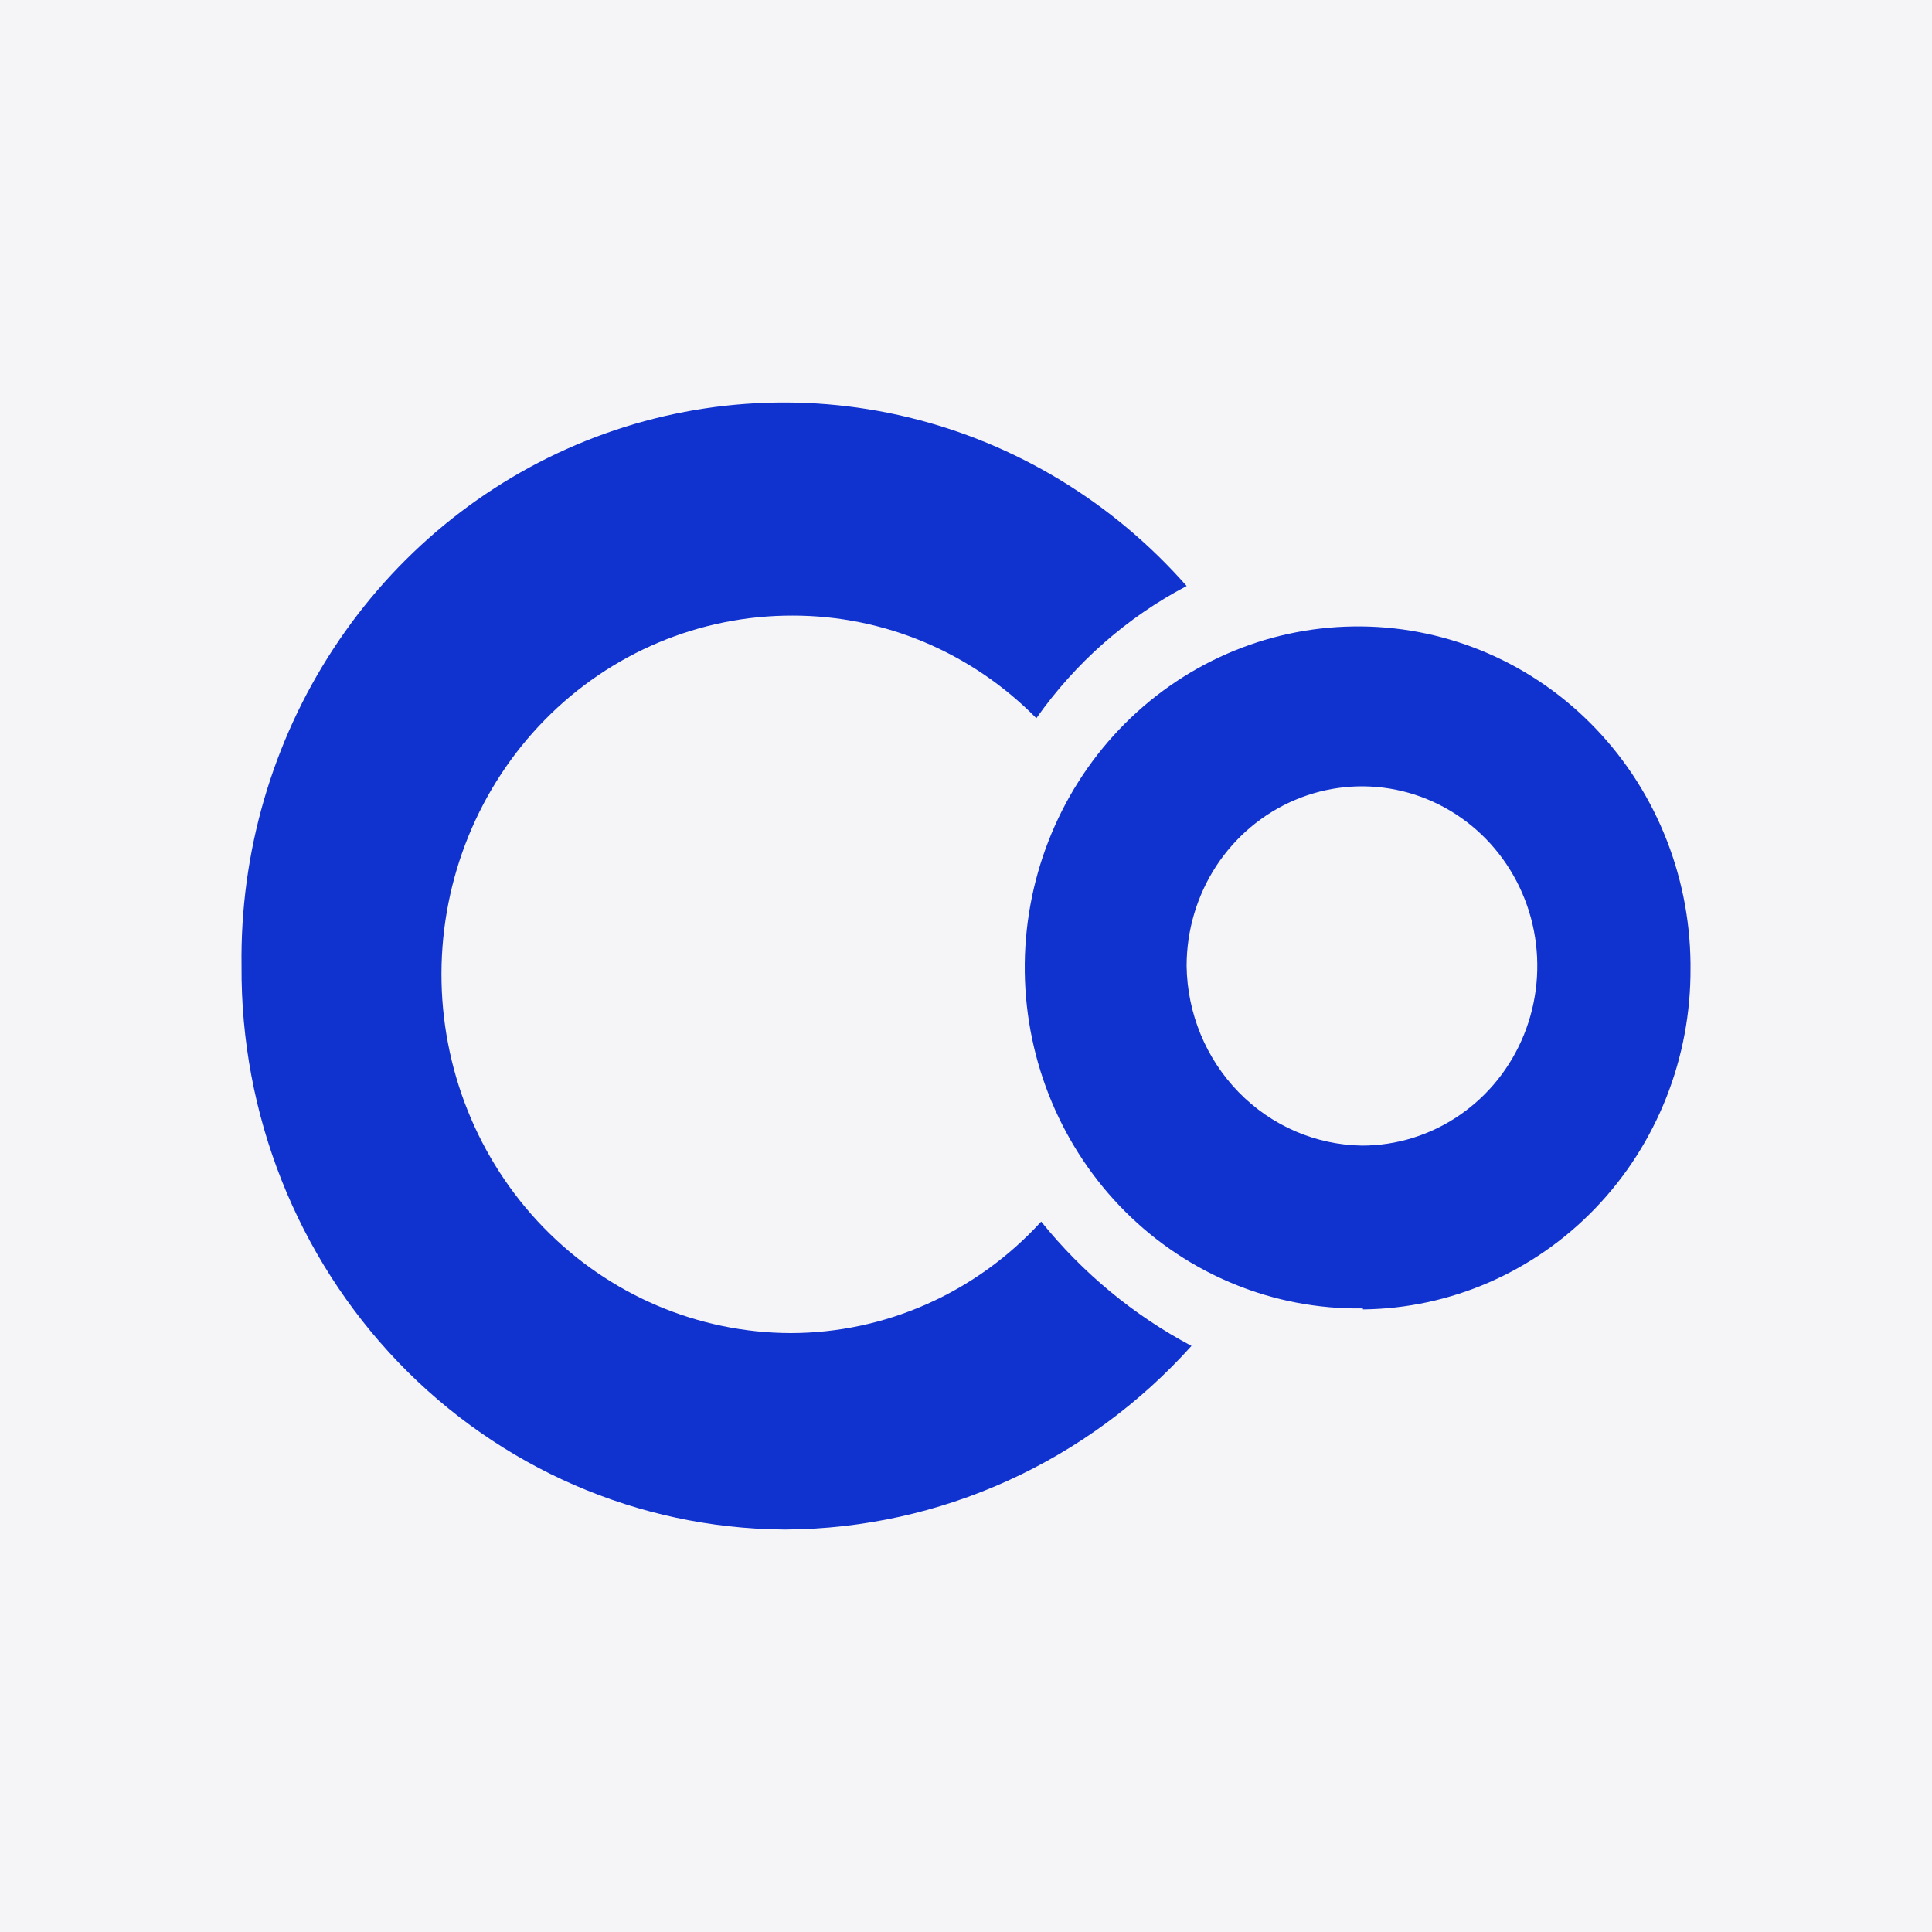
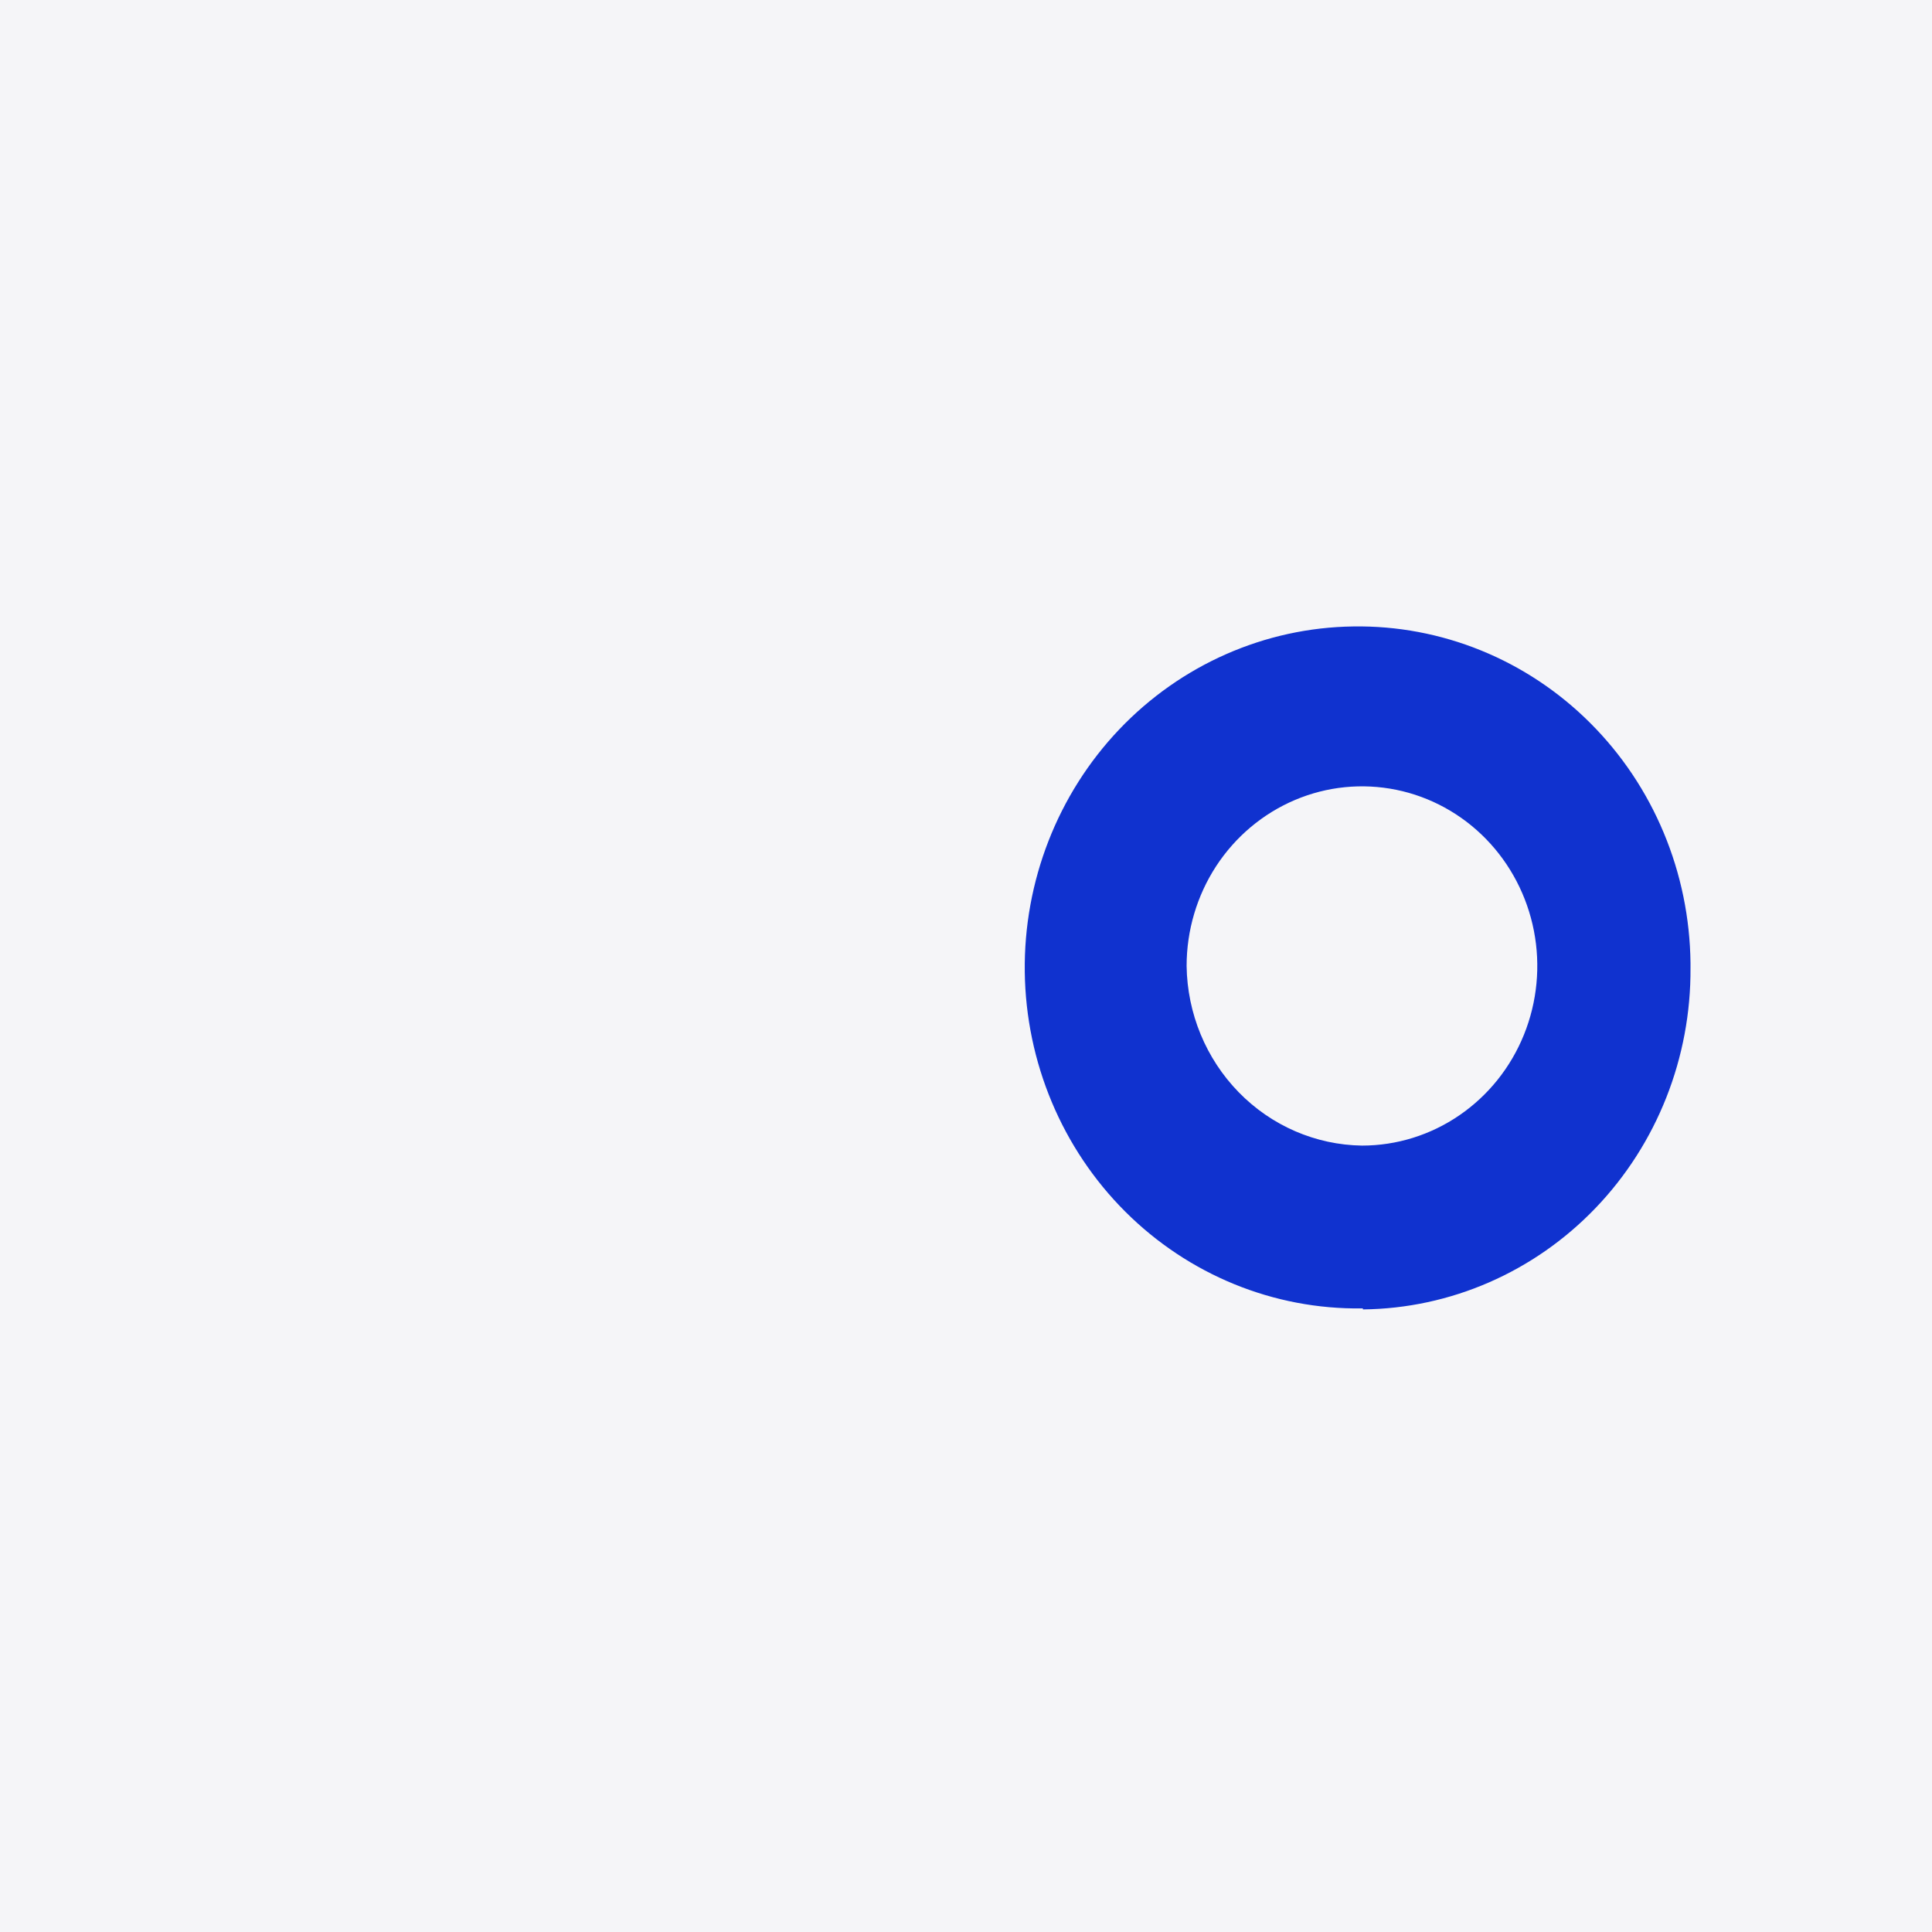
<svg xmlns="http://www.w3.org/2000/svg" width="48px" height="48px" viewBox="0 0 48 48" version="1.1">
  <title>cookiebot</title>
  <g id="cookiebot" stroke="none" stroke-width="1" fill="none" fill-rule="evenodd">
    <rect fill="#F5F5F8" x="0" y="0" width="48" height="48" />
    <g id="logo-(1)" transform="translate(6, 10)" fill="#1032CF" fill-rule="nonzero">
-       <path d="M19.868,20.35 C19.071,21.223 18.107,21.92 17.037,22.396 C15.966,22.873 14.812,23.119 13.645,23.12 C11.337,23.114 9.127,22.169 7.499,20.492 C5.872,18.816 4.962,16.547 4.968,14.183 C4.974,11.819 5.897,9.554 7.533,7.887 C9.169,6.22 11.385,5.288 13.693,5.294 C15.961,5.292 18.138,6.208 19.748,7.844 C20.722,6.462 22.001,5.336 23.482,4.559 C21.647,2.474 19.234,1.012 16.567,0.368 C13.899,-0.276 11.104,-0.071 8.553,0.954 C6.002,1.98 3.816,3.778 2.289,6.109 C0.761,8.439 -0.037,11.192 0.001,13.999 C-0.024,17.682 1.378,21.225 3.9,23.85 C6.422,26.475 9.858,27.968 13.453,28 L13.549,28 C15.44,27.985 17.308,27.573 19.038,26.788 C20.767,26.004 22.32,24.864 23.602,23.439 C22.167,22.678 20.897,21.627 19.868,20.35 Z" id="Path" />
      <path d="M27.622,5.564 C25.429,5.593 23.337,6.514 21.806,8.123 C20.276,9.733 19.432,11.899 19.46,14.146 C19.489,16.393 20.387,18.536 21.958,20.104 C23.53,21.672 25.644,22.537 27.838,22.507 C27.862,22.507 27.862,22.507 27.862,22.532 C30.038,22.509 32.116,21.603 33.642,20.012 C35.167,18.422 36.015,16.277 36,14.048 L36,13.925 C35.988,12.812 35.762,11.712 35.334,10.688 C34.907,9.665 34.286,8.738 33.507,7.961 C32.729,7.184 31.808,6.572 30.798,6.161 C29.788,5.75 28.709,5.547 27.622,5.564 Z M27.838,18.462 C26.687,18.445 25.589,17.97 24.775,17.136 C23.962,16.303 23.497,15.177 23.481,13.999 C23.481,13.116 23.737,12.253 24.215,11.519 C24.694,10.786 25.375,10.214 26.171,9.876 C26.967,9.538 27.842,9.45 28.688,9.622 C29.533,9.794 30.309,10.219 30.918,10.843 C31.527,11.467 31.942,12.263 32.11,13.128 C32.278,13.994 32.192,14.891 31.862,15.707 C31.533,16.522 30.974,17.219 30.258,17.709 C29.542,18.2 28.699,18.462 27.838,18.462 Z" id="Shape" />
    </g>
  </g>
</svg>